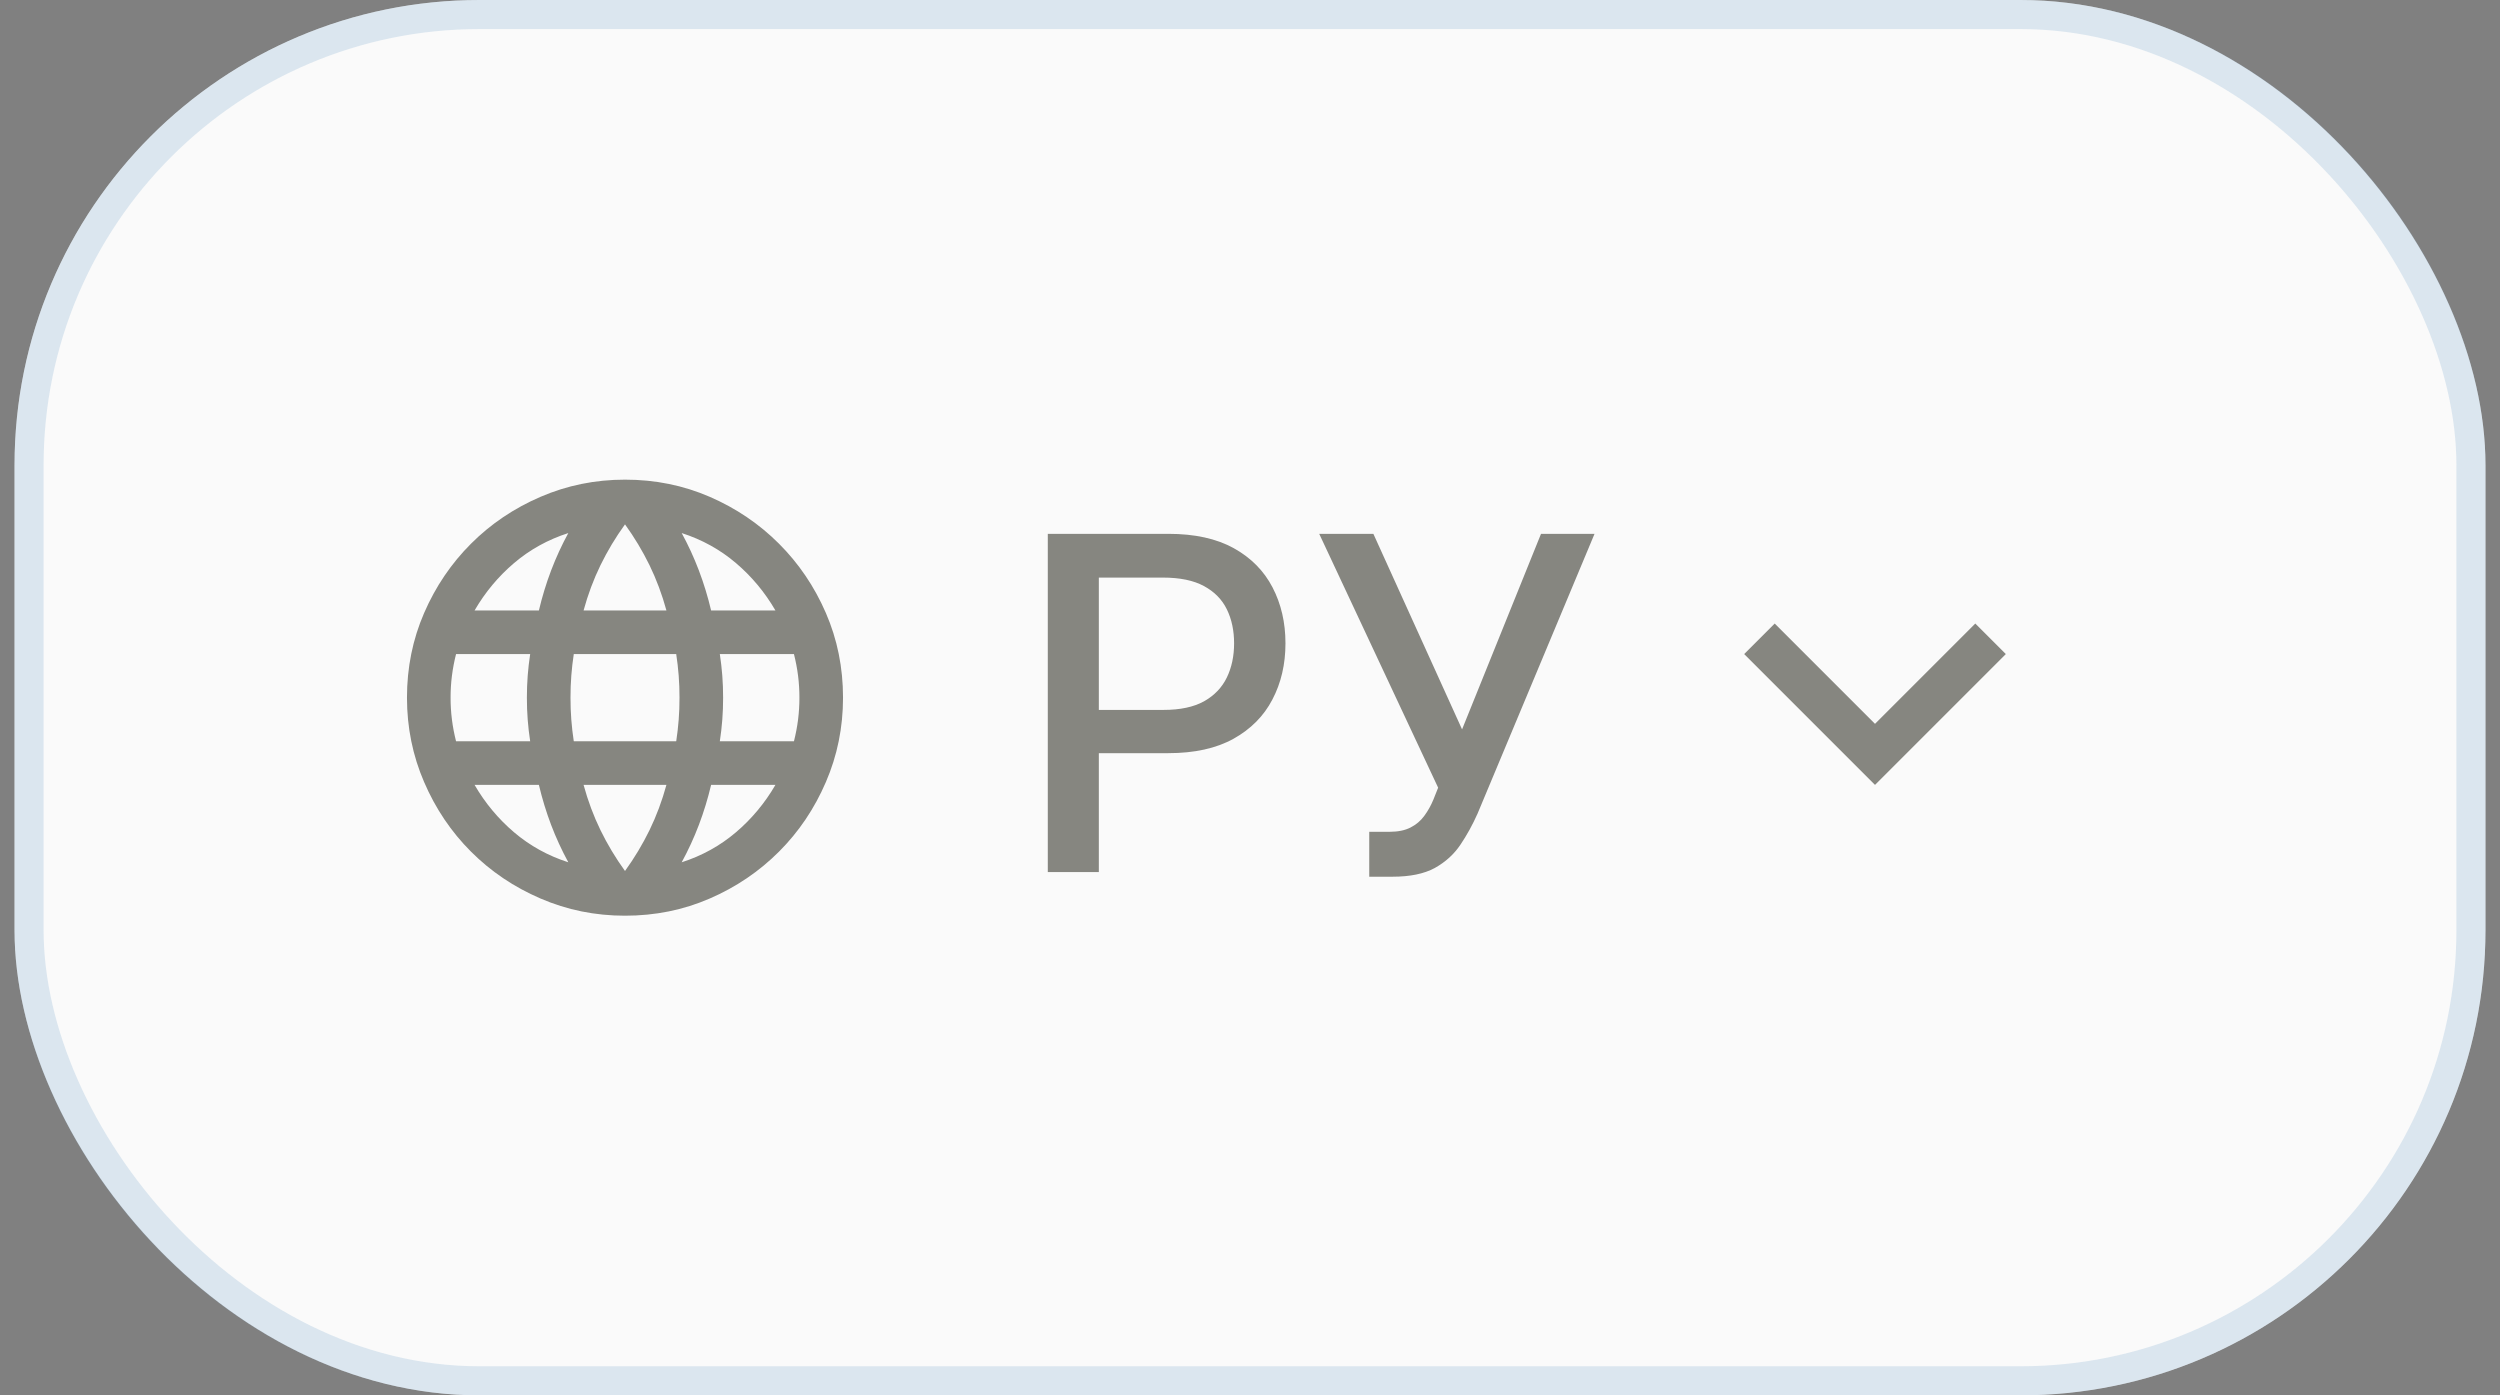
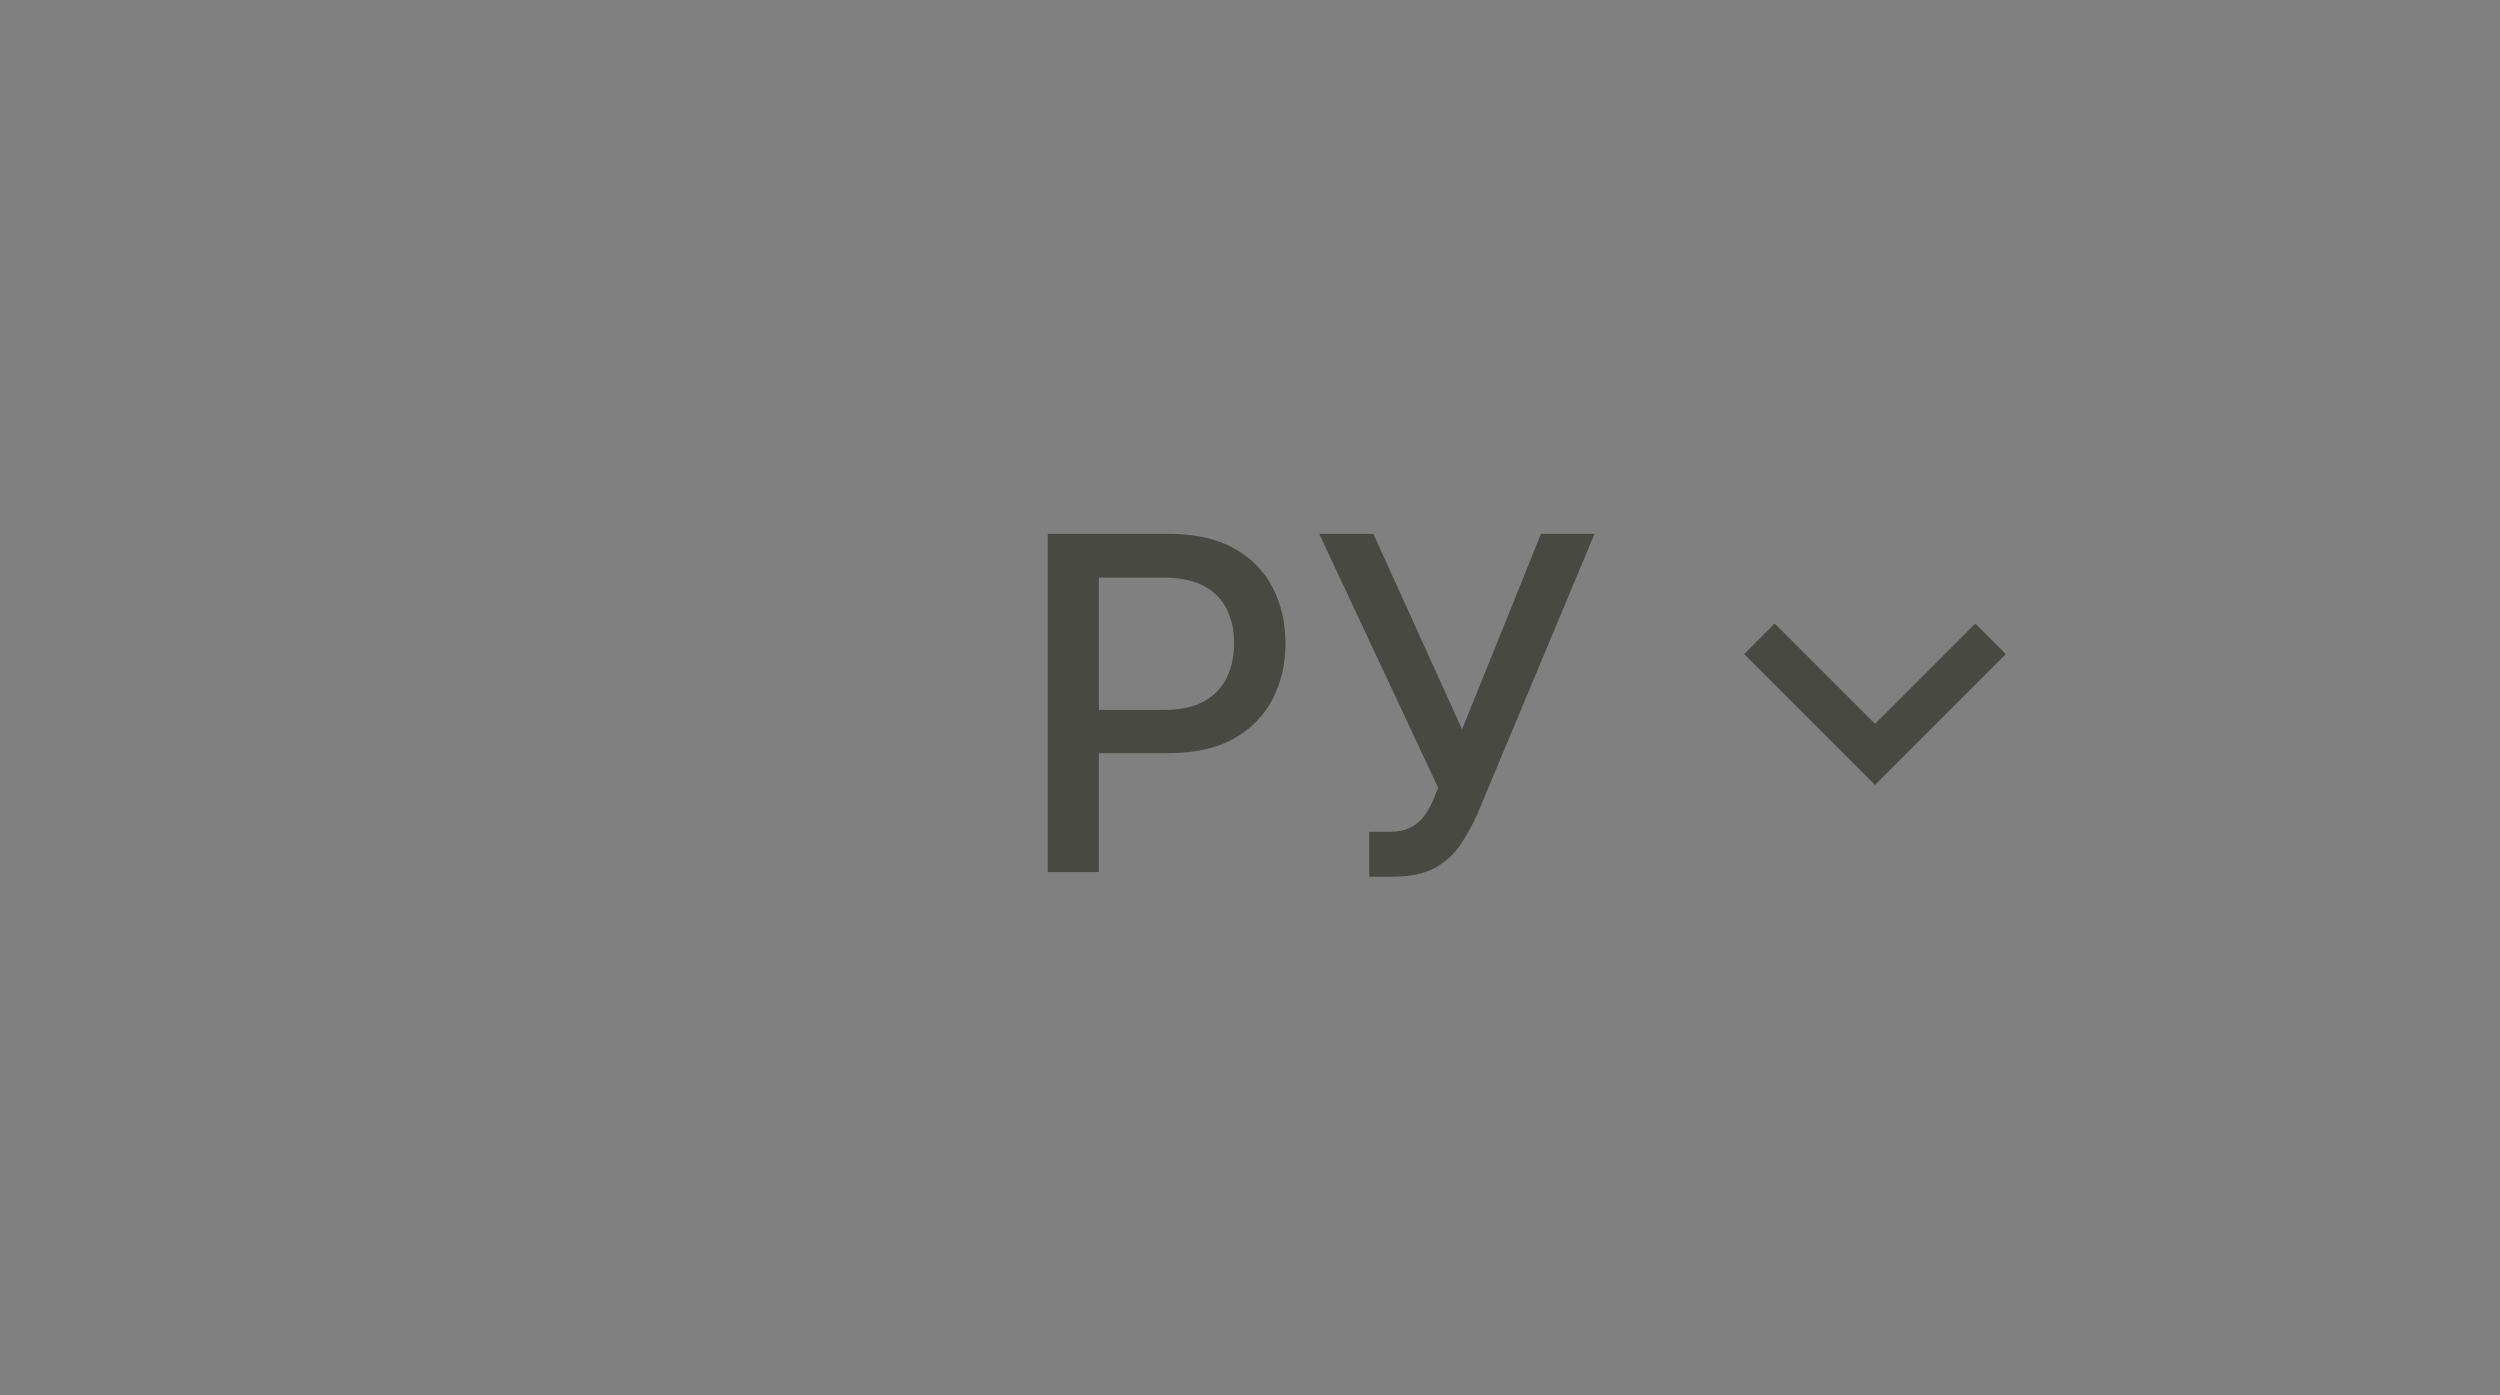
<svg xmlns="http://www.w3.org/2000/svg" width="86" height="48" viewBox="0 0 86 48" fill="none">
  <rect x="0" y="0" width="86" height="48" fill="#808080" stroke="none" />
-   <rect x="0.5" width="85" height="48" rx="16" fill="#FAFAFA" />
-   <rect x="1" y="0.5" width="84" height="47" rx="15.5" stroke="#93B8D7" stroke-opacity="0.3" />
  <g clip-path="url(#clip0_4024_15422)">
    <mask id="mask0_4024_15422" style="mask-type:alpha" maskUnits="userSpaceOnUse" x="12" y="15" width="19" height="18">
-       <rect x="12.5" y="15" width="18" height="18" fill="#D9D9D9" />
-     </mask>
+       </mask>
    <g mask="url(#mask0_4024_15422)">
-       <path d="M21.5 31.5C20.475 31.5 19.506 31.303 18.594 30.909C17.681 30.516 16.884 29.978 16.203 29.297C15.522 28.616 14.984 27.819 14.591 26.906C14.197 25.994 14 25.025 14 24C14 22.962 14.197 21.991 14.591 21.084C14.984 20.178 15.522 19.384 16.203 18.703C16.884 18.022 17.681 17.484 18.594 17.091C19.506 16.697 20.475 16.5 21.5 16.5C22.538 16.5 23.509 16.697 24.416 17.091C25.322 17.484 26.116 18.022 26.797 18.703C27.478 19.384 28.016 20.178 28.409 21.084C28.803 21.991 29 22.962 29 24C29 25.025 28.803 25.994 28.409 26.906C28.016 27.819 27.478 28.616 26.797 29.297C26.116 29.978 25.322 30.516 24.416 30.909C23.509 31.303 22.538 31.5 21.5 31.5ZM21.5 29.962C21.825 29.512 22.106 29.044 22.344 28.556C22.581 28.069 22.775 27.55 22.925 27H20.075C20.225 27.55 20.419 28.069 20.656 28.556C20.894 29.044 21.175 29.512 21.5 29.962ZM19.55 29.663C19.325 29.25 19.128 28.822 18.959 28.378C18.791 27.934 18.65 27.475 18.538 27H16.325C16.688 27.625 17.141 28.169 17.684 28.631C18.228 29.094 18.85 29.438 19.55 29.663ZM23.45 29.663C24.15 29.438 24.772 29.094 25.316 28.631C25.859 28.169 26.312 27.625 26.675 27H24.462C24.35 27.475 24.209 27.934 24.041 28.378C23.872 28.822 23.675 29.25 23.45 29.663ZM15.688 25.5H18.238C18.2 25.25 18.172 25.003 18.153 24.759C18.134 24.516 18.125 24.262 18.125 24C18.125 23.738 18.134 23.484 18.153 23.241C18.172 22.997 18.2 22.75 18.238 22.5H15.688C15.625 22.75 15.578 22.997 15.547 23.241C15.516 23.484 15.5 23.738 15.5 24C15.5 24.262 15.516 24.516 15.547 24.759C15.578 25.003 15.625 25.25 15.688 25.5ZM19.738 25.5H23.262C23.3 25.25 23.328 25.003 23.347 24.759C23.366 24.516 23.375 24.262 23.375 24C23.375 23.738 23.366 23.484 23.347 23.241C23.328 22.997 23.3 22.75 23.262 22.5H19.738C19.7 22.75 19.672 22.997 19.653 23.241C19.634 23.484 19.625 23.738 19.625 24C19.625 24.262 19.634 24.516 19.653 24.759C19.672 25.003 19.7 25.25 19.738 25.5ZM24.762 25.5H27.312C27.375 25.25 27.422 25.003 27.453 24.759C27.484 24.516 27.5 24.262 27.5 24C27.5 23.738 27.484 23.484 27.453 23.241C27.422 22.997 27.375 22.75 27.312 22.5H24.762C24.8 22.75 24.828 22.997 24.847 23.241C24.866 23.484 24.875 23.738 24.875 24C24.875 24.262 24.866 24.516 24.847 24.759C24.828 25.003 24.8 25.25 24.762 25.5ZM24.462 21H26.675C26.312 20.375 25.859 19.831 25.316 19.369C24.772 18.906 24.15 18.562 23.45 18.337C23.675 18.75 23.872 19.178 24.041 19.622C24.209 20.066 24.35 20.525 24.462 21ZM20.075 21H22.925C22.775 20.45 22.581 19.931 22.344 19.444C22.106 18.956 21.825 18.488 21.5 18.038C21.175 18.488 20.894 18.956 20.656 19.444C20.419 19.931 20.225 20.45 20.075 21ZM16.325 21H18.538C18.65 20.525 18.791 20.066 18.959 19.622C19.128 19.178 19.325 18.75 19.55 18.337C18.85 18.562 18.228 18.906 17.684 19.369C17.141 19.831 16.688 20.375 16.325 21Z" fill="#131207" fill-opacity="0.5" />
-     </g>
+       </g>
    <path d="M36.044 30V18.364H40.192C41.097 18.364 41.847 18.528 42.442 18.858C43.036 19.188 43.481 19.638 43.777 20.21C44.072 20.778 44.22 21.419 44.22 22.131C44.22 22.847 44.071 23.491 43.771 24.062C43.476 24.631 43.029 25.081 42.43 25.415C41.836 25.744 41.088 25.909 40.186 25.909H37.334V24.421H40.027C40.599 24.421 41.063 24.322 41.419 24.125C41.775 23.924 42.036 23.651 42.203 23.307C42.37 22.962 42.453 22.57 42.453 22.131C42.453 21.691 42.37 21.301 42.203 20.96C42.036 20.619 41.773 20.352 41.413 20.159C41.057 19.966 40.588 19.869 40.004 19.869H37.8V30H36.044ZM47.102 30.159V28.614H47.801C48.093 28.614 48.333 28.564 48.523 28.466C48.716 28.367 48.873 28.235 48.994 28.068C49.119 27.898 49.224 27.712 49.307 27.511L49.472 27.097L45.381 18.364H47.244L50.295 25.091L53.011 18.364H54.852L50.83 27.983C50.659 28.369 50.462 28.727 50.239 29.057C50.019 29.386 49.725 29.653 49.358 29.858C48.99 30.059 48.504 30.159 47.898 30.159H47.102Z" fill="#131207" fill-opacity="0.5" />
    <mask id="mask1_4024_15422" style="mask-type:alpha" maskUnits="userSpaceOnUse" x="55" y="15" width="19" height="18">
      <rect x="73.5" y="33" width="18" height="18" transform="rotate(180 73.5 33)" fill="#D9D9D9" />
    </mask>
    <g mask="url(#mask1_4024_15422)">
-       <path d="M64.5 24.9L67.95 21.45L69 22.5L64.5 27L60 22.5L61.05 21.45L64.5 24.9Z" fill="#131207" fill-opacity="0.5" />
+       <path d="M64.5 24.9L67.95 21.45L69 22.5L64.5 27L60 22.5L61.05 21.45Z" fill="#131207" fill-opacity="0.5" />
    </g>
  </g>
  <defs>
    <clipPath id="clip0_4024_15422">
      <rect width="61" height="18" fill="white" transform="translate(12.5 15)" />
    </clipPath>
  </defs>
</svg>